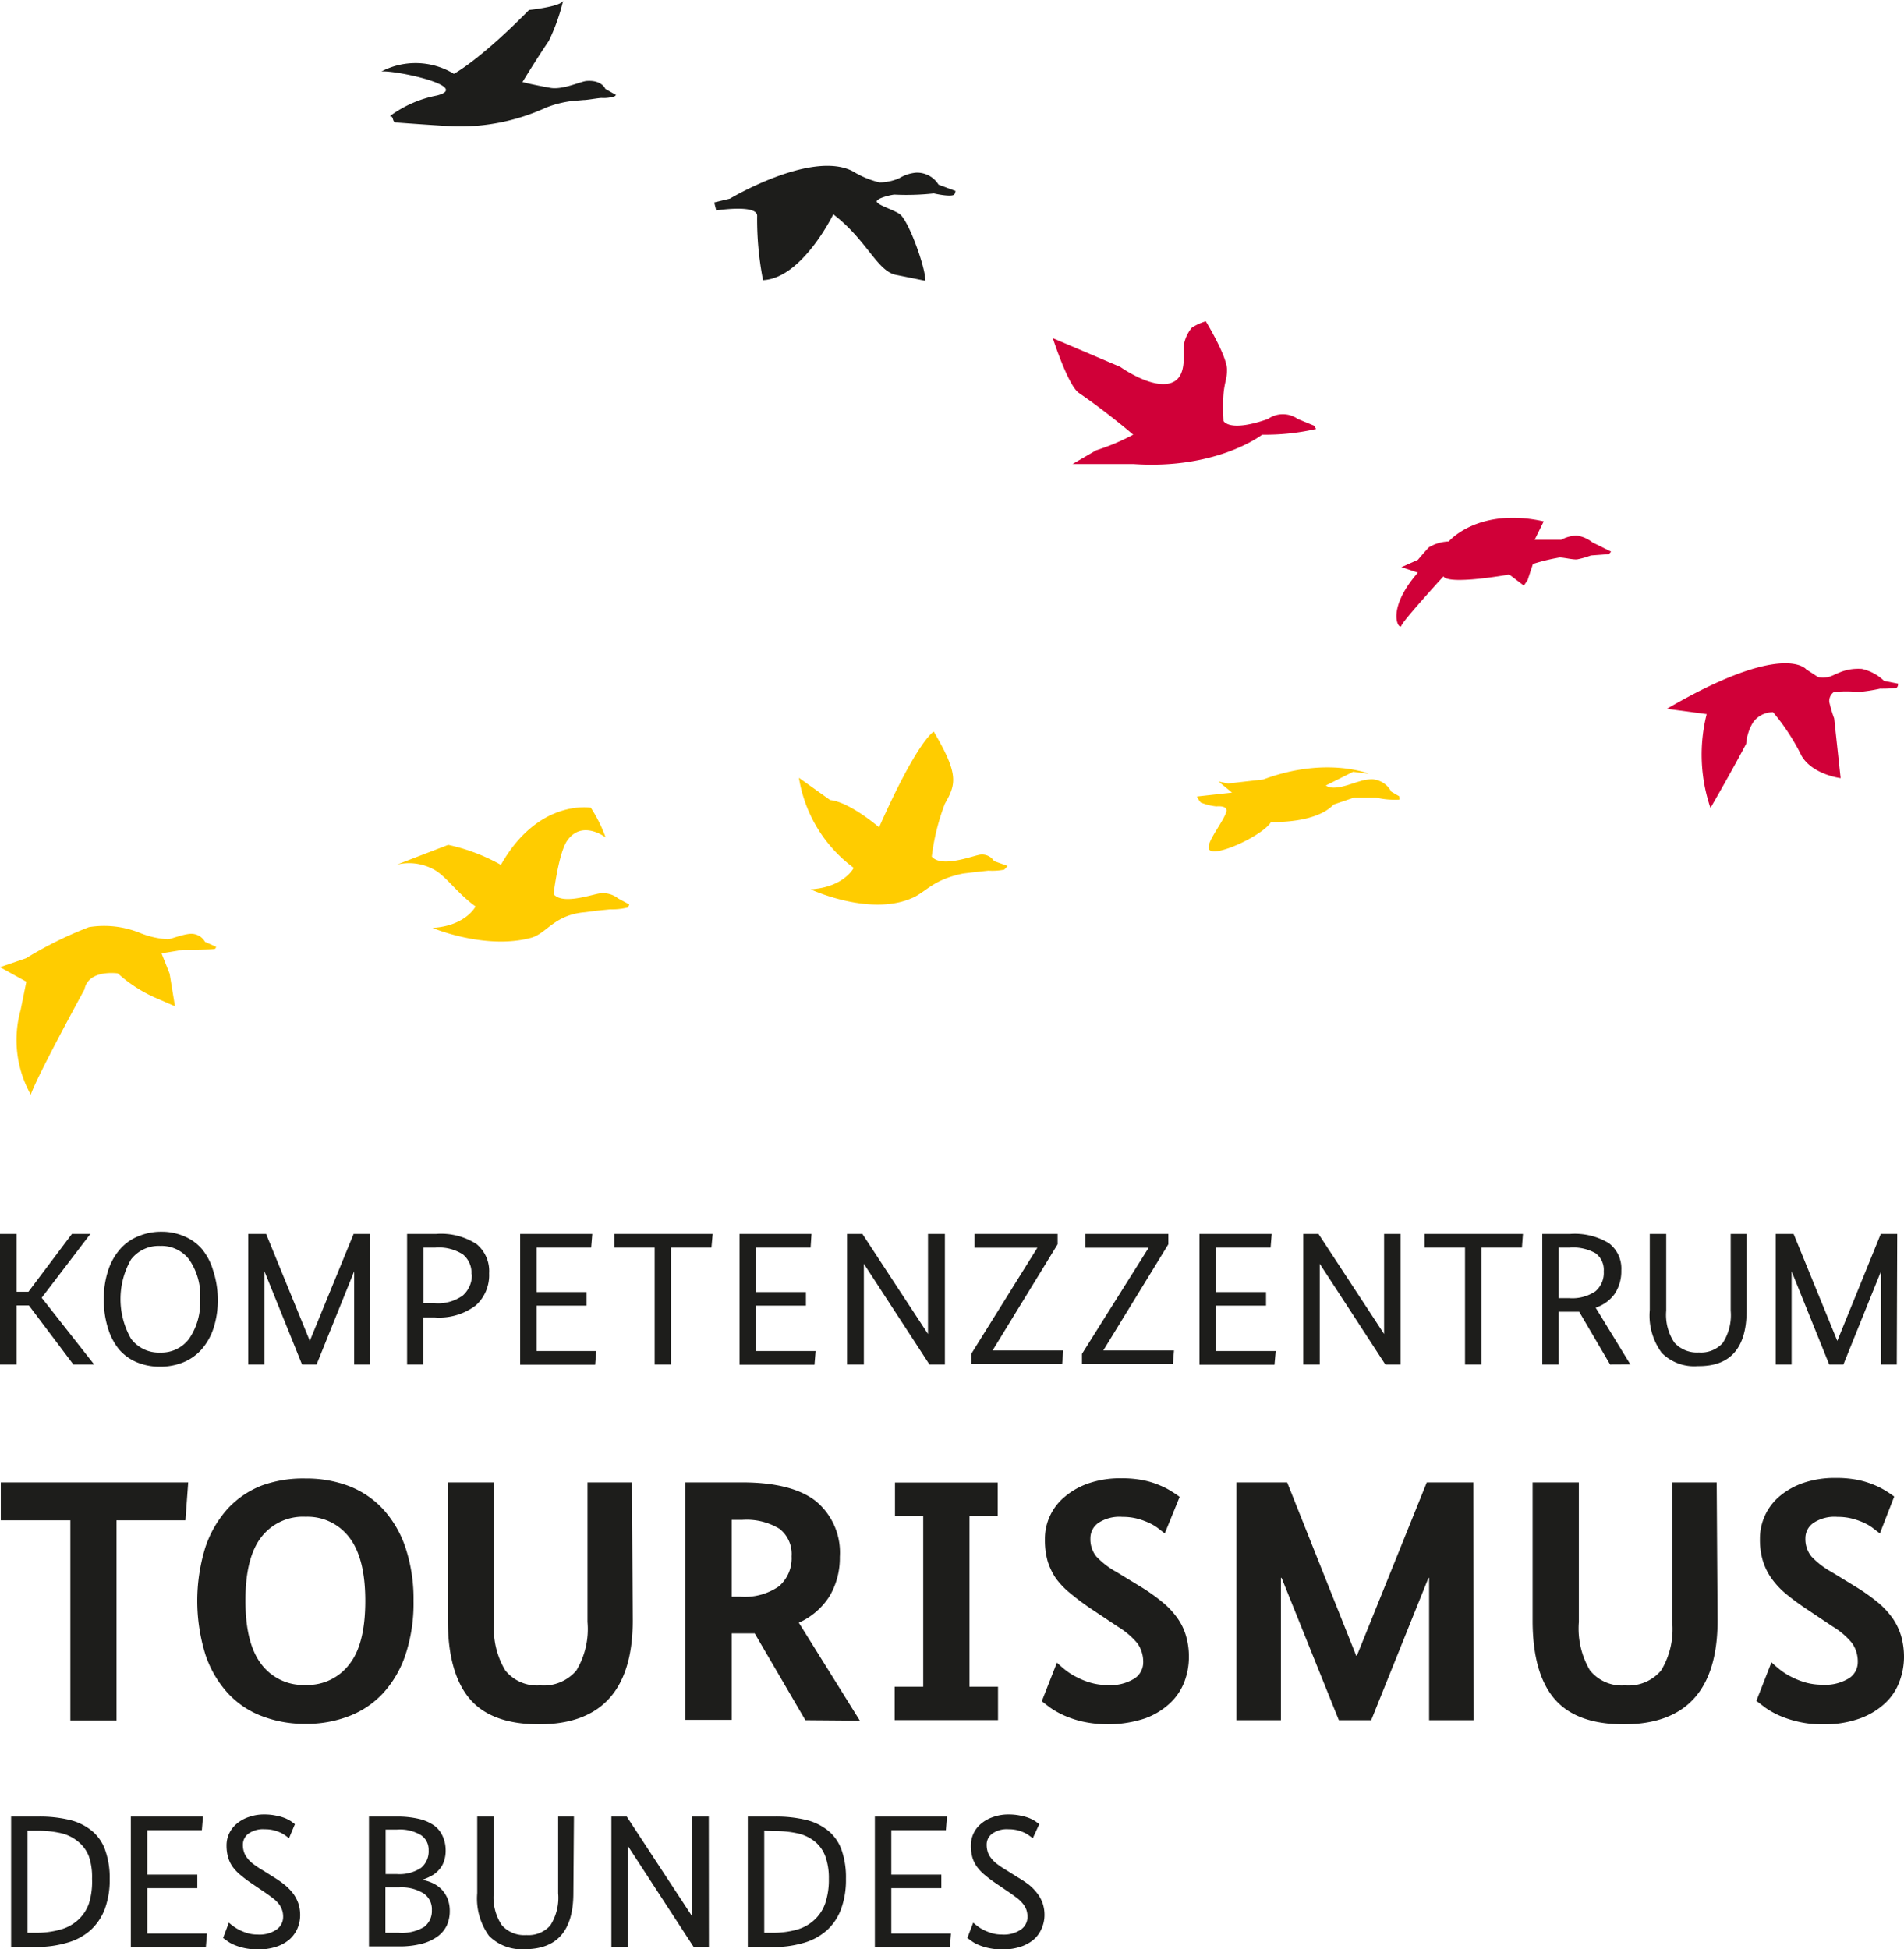
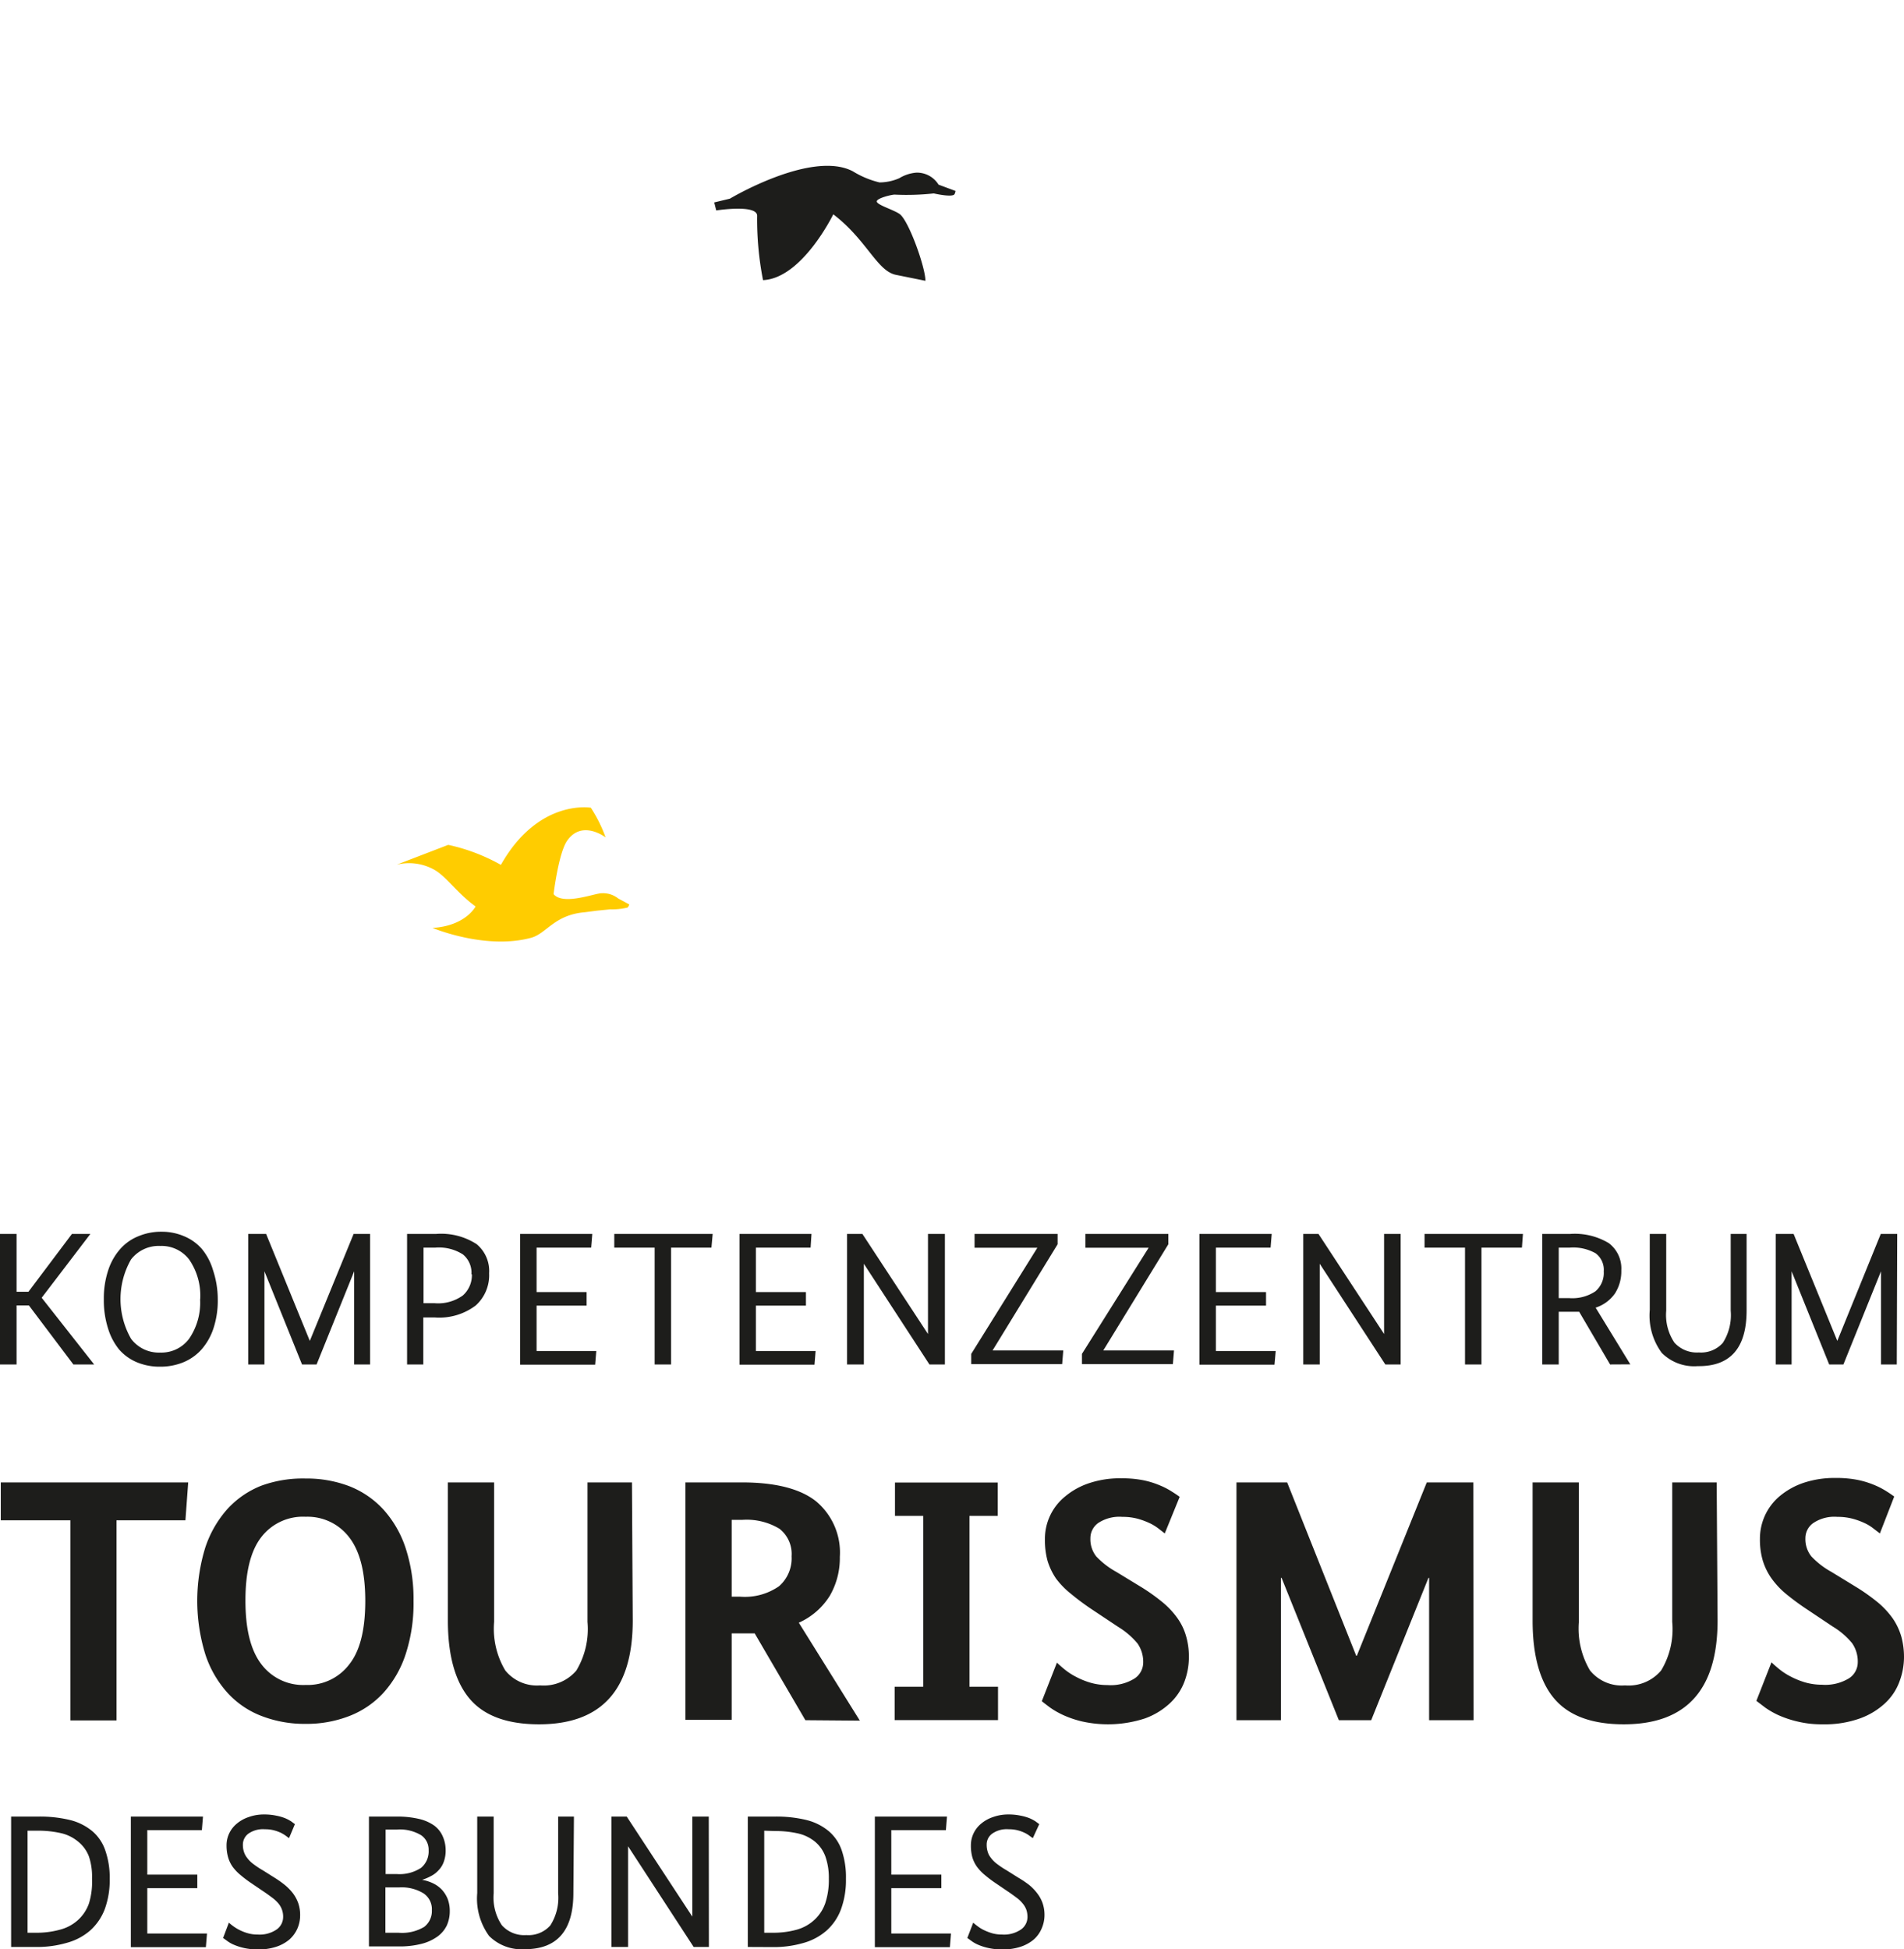
<svg xmlns="http://www.w3.org/2000/svg" viewBox="0 0 171.28 175.34">
  <path d="M3.75 116.74l4.72 6H6.6l-4-5.31H1.49v5.31H0V111h1.49v5.2h1.07l3.91-5.2h1.66zM19.59 116.87a8 8 0 01-.39 2.63 5.49 5.49 0 01-1.08 1.9 4.48 4.48 0 01-1.64 1.15 5.46 5.46 0 01-2.08.39 5.34 5.34 0 01-2.07-.39 4.37 4.37 0 01-1.61-1.15 5.59 5.59 0 01-1-1.9 8.34 8.34 0 01-.38-2.63 8 8 0 01.4-2.62 5.4 5.4 0 011.08-1.9 4.32 4.32 0 011.64-1.15 5.26 5.26 0 012.09-.4 5.07 5.07 0 012 .4 4.29 4.29 0 011.61 1.15 5.35 5.35 0 011 1.9 8.33 8.33 0 01.43 2.62zm-1.58 0a5.73 5.73 0 00-1-3.58 3.13 3.13 0 00-2.6-1.21 3.14 3.14 0 00-2.62 1.21 7.18 7.18 0 000 7.14 3.11 3.11 0 002.62 1.24 3.1 3.1 0 002.6-1.24 5.74 5.74 0 00.99-3.56zM33.29 122.74h-1.43v-8.38l-3.38 8.38h-1.31l-3.38-8.38v8.38h-1.46V111h1.61l3.93 9.62 3.94-9.62h1.48zM44 114.54a3.66 3.66 0 01-1.2 2.89 5.44 5.44 0 01-3.72 1.08h-1v4.23h-1.46V111h2.59a5.86 5.86 0 013.67.92 3.14 3.14 0 011.12 2.62zm-1.59.09a2.12 2.12 0 00-.77-1.79 4 4 0 00-2.47-.61H38.1v5h1a3.8 3.8 0 002.54-.7 2.44 2.44 0 00.81-1.9zM53.18 112.23h-4.91v4h4.5v1.22h-4.5v4.08h5.37l-.1 1.23h-6.75V111h6.49zM64 112.23h-3.63v10.51h-1.48v-10.51h-3.63V111h8.85zM72.92 112.23H68v4h4.5v1.22H68v4.08h5.37l-.1 1.23h-6.74V111H73zM85 122.74h-1.39l-5.9-9.06v9.06H76.2V111h1.38l5.9 9v-9H85zM95.14 111.93l-5.85 9.55h6.36l-.1 1.23h-8.18v-.92l5.95-9.55h-5.65V111h7.47zM105.1 111.93l-5.85 9.55h6.36l-.1 1.23h-8.18v-.92l6-9.55h-5.69V111h7.46zM114.3 112.23h-4.92v4h4.51v1.22h-4.51v4.08h5.38l-.11 1.23h-6.75V111h6.5zM126 122.74h-1.38l-5.9-9.06v9.06h-1.48V111h1.37l5.9 9v-9H126zM136.91 112.23h-3.64v10.51h-1.48v-10.51h-3.64V111H137zM144.84 122.74l-2.78-4.74H140.22v4.74h-1.48V111h2.48a5.93 5.93 0 013.51.83 2.86 2.86 0 011.12 2.45 3.69 3.69 0 01-.57 2.07 3.38 3.38 0 01-1.74 1.28l3.12 5.1zm-.57-8.37a1.85 1.85 0 00-.73-1.63 4.09 4.09 0 00-2.32-.51h-1v4.54h.92a3.73 3.73 0 002.38-.61 2.17 2.17 0 00.75-1.79zM157.12 117.89q0 5.06-4.39 5a4.11 4.11 0 01-3.24-1.19 5.65 5.65 0 01-1.08-3.86V111h1.48v6.9a4.46 4.46 0 00.74 2.88 2.72 2.72 0 002.2.88 2.62 2.62 0 002.15-.86 4.61 4.61 0 00.71-2.9V111h1.43zM170.63 122.74h-1.42v-8.38l-3.38 8.38h-1.28l-3.38-8.38v8.38h-1.43V111h1.61l3.93 9.62 3.91-9.62h1.48zM16.68 136.76h-6.2v18H6.33v-18H.07v-3.41h16.86zM37.2 144a14.71 14.71 0 01-.71 4.81 9.63 9.63 0 01-2 3.47 8.15 8.15 0 01-3.08 2.09 10.59 10.59 0 01-3.92.7 10.7 10.7 0 01-3.94-.7 8 8 0 01-3.08-2.09 9.6 9.6 0 01-2-3.47 16.29 16.29 0 010-9.61 9.84 9.84 0 012-3.47 8.21 8.21 0 013.08-2.1 10.91 10.91 0 013.95-.63 10.76 10.76 0 013.92.69 8.25 8.25 0 013.07 2.1 9.66 9.66 0 012 3.47 14.65 14.65 0 01.71 4.74zm-4.34 0q0-3.84-1.44-5.7a4.7 4.7 0 00-3.92-1.86 4.72 4.72 0 00-4 1.84q-1.43 1.85-1.42 5.72c0 2.55.47 4.44 1.42 5.69a4.7 4.7 0 004 1.88 4.69 4.69 0 003.94-1.88c.95-1.21 1.42-3.1 1.42-5.69zM56.92 145.78q0 9.33-8.43 9.33-4.25 0-6.2-2.25c-1.3-1.5-2-3.86-2-7.08v-12.43h4.16v12.55a7.32 7.32 0 001 4.36 3.66 3.66 0 003.14 1.35 3.85 3.85 0 003.26-1.34 7.26 7.26 0 001-4.37v-12.55h4zM72.45 154.74l-4.56-7.81h-2.07v7.78h-4.16v-21.36h5.09c3 0 5.24.57 6.66 1.7a6 6 0 012.14 5 6.77 6.77 0 01-.91 3.51 6.31 6.31 0 01-2.78 2.41l5.49 8.81zM71.21 140a2.88 2.88 0 00-1.09-2.48 5.71 5.71 0 00-3.37-.8h-.93v6.91h.77a5.39 5.39 0 003.49-.94 3.33 3.33 0 001.13-2.69zM83.05 136.36h-2.54v-3h9.24v3h-2.54v15.37h2.57v3h-9.3v-3h2.57zM104.78 137.94l-.54-.42a4.34 4.34 0 00-.81-.5 6.77 6.77 0 00-1.08-.4 5.21 5.21 0 00-1.38-.17 3.46 3.46 0 00-2.19.56 1.68 1.68 0 00-.69 1.36 2.49 2.49 0 00.52 1.63 7.34 7.34 0 001.83 1.41l2.33 1.42a17.54 17.54 0 011.87 1.35 7.37 7.37 0 011.3 1.41 5.22 5.22 0 01.76 1.6 6.53 6.53 0 01.25 1.88 6.28 6.28 0 01-.4 2.2 5.13 5.13 0 01-1.29 1.93 6.55 6.55 0 01-2.26 1.38 10.72 10.72 0 01-5.63.28 9.12 9.12 0 01-1.7-.57 7.65 7.65 0 01-1.2-.68c-.32-.24-.57-.43-.75-.58l1.36-3.47c.19.19.42.39.7.62a5.85 5.85 0 001 .65 6.94 6.94 0 001.29.53 5.42 5.42 0 001.55.22 4.05 4.05 0 002.44-.59 1.73 1.73 0 00.78-1.4 2.9 2.9 0 00-.51-1.75 7 7 0 00-1.75-1.5l-2.33-1.55a22.42 22.42 0 01-1.9-1.41A7.44 7.44 0 0195 142a5.89 5.89 0 01-.76-1.58 7 7 0 01-.24-1.93 4.9 4.9 0 011.81-3.87 6.58 6.58 0 012.19-1.21 8.75 8.75 0 012.87-.43 9.83 9.83 0 012 .18 7.82 7.82 0 011.5.47 6.57 6.57 0 011.07.56c.29.18.52.34.68.46zM132.56 154.74h-4v-12.8h-.06l-5.15 12.8h-2.91l-5.15-12.8h-.06v12.8h-4v-21.39h4.56l6.21 15.59h.06l6.29-15.59h4.19zM154.51 145.78q0 9.33-8.44 9.33c-2.83 0-4.89-.75-6.2-2.25s-2-3.86-2-7.08v-12.43h4.16v12.55a7.4 7.4 0 001 4.36 3.67 3.67 0 003.15 1.35 3.83 3.83 0 003.25-1.34 7.18 7.18 0 001-4.37v-12.55h4zM169.11 137.94l-.55-.42a3.94 3.94 0 00-.8-.5 6.55 6.55 0 00-1.09-.4 5.21 5.21 0 00-1.38-.17 3.41 3.41 0 00-2.18.56 1.66 1.66 0 00-.7 1.36 2.49 2.49 0 00.53 1.63 7.34 7.34 0 001.83 1.41l2.32 1.42a17.75 17.75 0 011.88 1.35 7.71 7.71 0 011.3 1.41 5.73 5.73 0 01.76 1.6 6.9 6.9 0 01.25 1.88 6.3 6.3 0 01-.41 2.2 5 5 0 01-1.28 1.93 6.6 6.6 0 01-2.27 1.38 9.38 9.38 0 01-3.33.53 9.22 9.22 0 01-2.29-.25 9.5 9.5 0 01-1.71-.57 7.52 7.52 0 01-1.19-.68l-.8-.61 1.36-3.47c.19.19.42.39.7.62a5.85 5.85 0 001 .65 7.24 7.24 0 001.29.53 5.48 5.48 0 001.55.22 4.09 4.09 0 002.45-.59 1.72 1.72 0 00.77-1.4 2.9 2.9 0 00-.51-1.75 6.78 6.78 0 00-1.75-1.5l-2.32-1.55a22.72 22.72 0 01-1.91-1.41 7.37 7.37 0 01-1.3-1.41 5.61 5.61 0 01-.76-1.58 6.64 6.64 0 01-.25-1.93 5 5 0 01.47-2.14 5 5 0 011.34-1.73 6.69 6.69 0 012.14-1.18 8.79 8.79 0 012.87-.43 9.76 9.76 0 012 .18 8.17 8.17 0 011.51.47 7 7 0 011.07.56c.29.18.51.34.68.46zM1 175.14v-11.73h2.44a11.48 11.48 0 012.86.31 5 5 0 012 1 3.92 3.92 0 011.17 1.73 7.45 7.45 0 01.4 2.55 7.62 7.62 0 01-.45 2.75 4.94 4.94 0 01-1.31 1.91A5.33 5.33 0 016 174.77a9.57 9.57 0 01-2.79.37zm1.48-10.46v9.18h.73a7.88 7.88 0 002.16-.27 3.84 3.84 0 001.63-.86 3.65 3.65 0 001-1.5 6.64 6.64 0 00.28-2.23 5.74 5.74 0 00-.28-2 3.14 3.14 0 00-1-1.36 3.67 3.67 0 00-1.52-.74 9.22 9.22 0 00-2.08-.22zM18.16 164.63h-4.91v4h4.5v1.22h-4.5v4.08h5.37l-.1 1.23h-6.75v-11.75h6.49zM26 165.35l-.3-.22a3.15 3.15 0 00-.45-.27 3.83 3.83 0 00-.63-.22 3.18 3.18 0 00-.79-.09 2.29 2.29 0 00-1.49.4 1.23 1.23 0 00-.49 1 2 2 0 00.09.62 1.72 1.72 0 00.29.55 2.6 2.6 0 00.55.55 8.06 8.06 0 00.89.59l1 .63a9.28 9.28 0 01.95.67 4.81 4.81 0 01.74.76 3.4 3.4 0 01.47.88 3.23 3.23 0 01.17 1.06 3 3 0 01-.25 1.23 2.86 2.86 0 01-.74 1 3.57 3.57 0 01-1.19.64 5 5 0 01-1.61.23 5.54 5.54 0 01-1.22-.12 5.06 5.06 0 01-.9-.28 2.74 2.74 0 01-.62-.34l-.4-.29.52-1.38a3.77 3.77 0 00.38.31 3.73 3.73 0 00.57.35 4.23 4.23 0 00.74.29 3.07 3.07 0 00.88.12 2.71 2.71 0 001.75-.47 1.38 1.38 0 00.56-1.08 1.84 1.84 0 00-.42-1.24 3.27 3.27 0 00-.57-.53c-.24-.18-.51-.38-.83-.59l-1-.68a11.11 11.11 0 01-1-.75 4.2 4.2 0 01-.72-.75 2.85 2.85 0 01-.41-.86 3.85 3.85 0 01-.14-1.07 2.51 2.51 0 01.24-1.08 2.55 2.55 0 01.69-.88 3.25 3.25 0 011.07-.59 4 4 0 011.38-.23 5 5 0 011.1.11 4.29 4.29 0 01.8.23 3.57 3.57 0 01.53.28l.34.25zM40.09 166.4a2.92 2.92 0 01-.17 1.08 2.08 2.08 0 01-.47.76 2.32 2.32 0 01-.68.52 4.37 4.37 0 01-.8.34 3.81 3.81 0 011 .32 2.69 2.69 0 01.79.58 2.76 2.76 0 01.52.84 3.06 3.06 0 01.18 1.08 3.1 3.1 0 01-.26 1.27 2.65 2.65 0 01-.83 1 4.25 4.25 0 01-1.42.66 7.88 7.88 0 01-2.08.24h-2.68v-11.68h2.5a8.5 8.5 0 012 .21 3.86 3.86 0 011.37.6 2.38 2.38 0 01.76.95 3.07 3.07 0 01.27 1.23zm-1.53 0a1.57 1.57 0 00-.67-1.31 3.69 3.69 0 00-2.2-.51h-1v4h1a3.52 3.52 0 002.19-.56 1.92 1.92 0 00.68-1.57zm.29 5.41a1.71 1.71 0 00-.76-1.5 3.77 3.77 0 00-2.15-.53h-1.27v4.08h1.17a3.9 3.9 0 002.31-.52 1.79 1.79 0 00.7-1.48zM51.58 170.29q0 5.06-4.38 5.05a4.13 4.13 0 01-3.2-1.19 5.71 5.71 0 01-1.07-3.86v-6.88h1.48v6.9a4.46 4.46 0 00.74 2.88 2.69 2.69 0 002.2.88 2.63 2.63 0 002.15-.86 4.61 4.61 0 00.71-2.9v-6.9h1.42zM63.77 175.14H62.4l-5.9-9.06v9.06H55v-11.73h1.38l5.9 9v-9h1.48zM67.27 175.14v-11.73h2.42a11.48 11.48 0 012.86.31 5 5 0 012 1 3.92 3.92 0 011.17 1.73 7.47 7.47 0 01.38 2.56 7.62 7.62 0 01-.45 2.75 4.81 4.81 0 01-1.3 1.91 5.33 5.33 0 01-2.08 1.11 9.59 9.59 0 01-2.8.37zm1.48-10.46v9.18h.73a7.9 7.9 0 002.17-.27 3.84 3.84 0 001.58-.86 3.65 3.65 0 001-1.5 6.64 6.64 0 00.33-2.23 5.74 5.74 0 00-.31-2 3.14 3.14 0 00-.93-1.33 3.73 3.73 0 00-1.52-.74 9.28 9.28 0 00-2.08-.22zM85.09 164.63h-4.91v4h4.5v1.22h-4.5v4.08h5.37l-.1 1.23H78.7v-11.75h6.49zM92.91 165.35l-.31-.22a2.32 2.32 0 00-.45-.27 3.41 3.41 0 00-.62-.22 3.2 3.2 0 00-.8-.09 2.27 2.27 0 00-1.48.4 1.2 1.2 0 00-.49 1 2 2 0 00.09.62 1.54 1.54 0 00.29.55 2.6 2.6 0 00.55.55 8.06 8.06 0 00.89.59l1 .63a9.28 9.28 0 011 .67 4.33 4.33 0 01.73.76 3.15 3.15 0 01.48.88 3.23 3.23 0 01.17 1.06 3 3 0 01-.26 1.23 2.72 2.72 0 01-.73 1 3.57 3.57 0 01-1.19.64 5 5 0 01-1.61.23 5.47 5.47 0 01-1.22-.12 4.93 4.93 0 01-.91-.28 3 3 0 01-.62-.34l-.4-.29.53-1.38a3.77 3.77 0 00.38.31 3.19 3.19 0 00.56.35 5 5 0 00.74.29 3.19 3.19 0 00.89.12 2.71 2.71 0 001.75-.47 1.38 1.38 0 00.56-1.08 2 2 0 00-.1-.67 1.84 1.84 0 00-.33-.57 2.87 2.87 0 00-.56-.53c-.24-.18-.51-.38-.83-.59l-1-.68a10.86 10.86 0 01-1-.75 4.2 4.2 0 01-.72-.75 2.87 2.87 0 01-.42-.86 3.87 3.87 0 01-.13-1.07 2.51 2.51 0 01.24-1.08 2.55 2.55 0 01.69-.88 3.25 3.25 0 011.07-.59 4 4 0 011.38-.23 5 5 0 011.1.11 4.29 4.29 0 01.8.23 3.57 3.57 0 01.53.28l.34.25z" fill="#1d1d1b" />
-   <path d="M118.39 38.59l-.16-.29-1.48-.61a2.33 2.33 0 00-2.69 0c-3.52 1.24-4 .17-4 .17-.18-3.34.32-3.37.32-4.6s-1.91-4.36-1.91-4.36a5.16 5.16 0 00-1.25.57 3.35 3.35 0 00-.72 1.53c-.08.94.35 3.17-1.4 3.51S100.77 33 100.77 33l-6.06-2.58s1.37 4.27 2.35 4.93c2.69 1.85 4.88 3.75 4.88 3.75a19.7 19.7 0 01-3.34 1.41l-2.11 1.23h5.45c7.55.52 11.6-2.64 11.6-2.64a20.44 20.44 0 004.85-.51zM169.49 61.25a4.25 4.25 0 00-2-1.08c-1.67-.1-2.36.59-3.08.75a3.92 3.92 0 01-.84 0l-1.09-.71s-2-2.59-12.53 3.55l3.58.48a14.9 14.9 0 00.34 8.44s1.82-3.13 3.21-5.77a4.39 4.39 0 01.61-1.91 2.18 2.18 0 011.81-.93 19.2 19.2 0 012.57 3.93c1 1.69 3.51 2 3.51 2l-.58-5.37a12 12 0 01-.44-1.48 1 1 0 01.41-.9 11.17 11.17 0 012.23 0 15.7 15.7 0 001.93-.3 12.48 12.48 0 001.43-.06c.2-.06.19-.39.19-.39z" fill="#d00038" />
-   <path d="M42 78.31l.54.15v-.67zM83.82 77.05A20 20 0 0185 72.3c1-1.76 1.28-2.62-1-6.49 0 0-1.41.7-4.92 8.61 0 0-2.64-2.28-4.4-2.45l-2.81-2a12.54 12.54 0 004.93 8.1s-.88 1.75-3.88 1.93c0 0 5.47 2.55 9.31.7 1.1-.53 1.77-1.58 4.4-2.12l1.07-.13 1.21-.13a5.65 5.65 0 001.42-.09 1.6 1.6 0 00.3-.34l-1.21-.43a1.27 1.27 0 00-1.23-.58c-.58.06-3.49 1.24-4.37.17zM122.27 70.3c-.73.19-2.28.89-3 .36l2.45-1.23 1.41.17s-3.86-1.58-9.49.52l-3.16.36-.87-.18 1.22 1-3.16.35a2.24 2.24 0 00.35.54 5.08 5.08 0 001.4.35s1-.12.91.43c-.2.83-1.61 2.52-1.61 3.26 0 1.23 4.92-1.06 5.62-2.29 0 0 4 .18 5.63-1.57l1.83-.62h2a7.32 7.32 0 002.07.18c.07 0 0-.3 0-.3l-.72-.42a2.08 2.08 0 00-1.69-1.11 3.76 3.76 0 00-1.19.2zM17.1 84c-.78.07-1.71.48-2 .49a7.87 7.87 0 01-2.51-.57A8.56 8.56 0 008 83.4a34.57 34.57 0 00-5.66 2.8L0 87l2.37 1.31-.51 2.53a10.06 10.06 0 00.91 7.63C3.31 96.85 7.6 89 7.6 89c.36-1.83 3-1.44 3-1.44a12.44 12.44 0 003.4 2.2l1.74.76-.48-2.93-.73-1.83 1.94-.32s2.28 0 2.81-.07c.12 0 .16-.2.16-.2l-1-.45A1.42 1.42 0 0017.1 84z" fill="#fc0" />
  <path d="M84.43 16.61a2.28 2.28 0 00-2-1.08 3.48 3.48 0 00-1.53.5 4.52 4.52 0 01-1.78.38 8.21 8.21 0 01-2.4-1c-3.7-1.94-11.06 2.46-11.06 2.46l-1.41.34.18.72s3.77-.59 3.68.52a28.45 28.45 0 00.53 5.75c3.52-.16 6.32-5.92 6.32-5.92 3 2.28 3.92 5.08 5.62 5.44l2.67.54c0-1.2-1.49-5.38-2.31-6-.55-.39-1.92-.78-2.06-1.1s1.49-.7 1.66-.65A22.46 22.46 0 0084 17.4s1.51.35 1.83.11c.07-.05.13-.33.13-.33z" fill="#1d1d1b" />
  <path d="M49.8 80.43s.43-3.59 1.19-4.76c1.35-2 3.49-.34 3.49-.34a12.75 12.75 0 00-1.33-2.67s-4.72-.83-8.09 5.14a16.9 16.9 0 00-4.74-1.8l-4.63 1.78a4.65 4.65 0 013.25.39c1.15.57 2.11 2.12 3.84 3.37 0 0-.88 1.75-3.87 1.93 0 0 4.75 2 8.86.89 1.41-.38 2.08-2.07 4.85-2.3l1.07-.14 1.2-.12a5.93 5.93 0 001.52-.15c.1 0 .2-.29.2-.29l-1-.54a2.18 2.18 0 00-1.46-.47c-.55-.04-3.47 1.14-4.35.08z" fill="#fc0" />
-   <path d="M54.46 8s-.31-.81-1.65-.72c-.49 0-2.11.81-3.27.63C47.81 7.6 47 7.38 47 7.38c1.53-2.49 2.37-3.7 2.37-3.7A17.88 17.88 0 0050.66.06c-.19.54-3.07.84-3.07.84-4.51 4.58-6.76 5.74-6.76 5.74a6.63 6.63 0 00-6.52-.21c1.27-.13 8.12 1.35 5 2.16a10.42 10.42 0 00-4.24 1.86c.4 0 .16.54.57.57 2.21.17 5 .34 5 .34a18.53 18.53 0 008.46-1.67 9.5 9.5 0 012.25-.59l1.12-.1c.38 0 1.23-.17 1.64-.19a3.09 3.09 0 001.16-.14.33.33 0 00.14-.13z" fill="#1d1d1b" />
-   <path d="M143.25 48.79a3 3 0 00-1.39-.61 3.06 3.06 0 00-1.4.37h-2.4l.81-1.65c-5.91-1.31-8.55 1.81-8.55 1.81a3.67 3.67 0 00-1.77.52c-.27.26-1 1.13-1 1.13l-1.48.66 1.48.49c-3 3.46-1.65 5.26-1.48 4.77s3.78-4.43 3.78-4.43c.49.81 5.92-.17 5.92-.17l1.31 1 .34-.49.48-1.46a17.85 17.85 0 012.4-.58c.4 0 1.19.21 1.58.17a7.72 7.72 0 001.23-.35l1.62-.12.2-.23z" fill="#d00038" />
</svg>